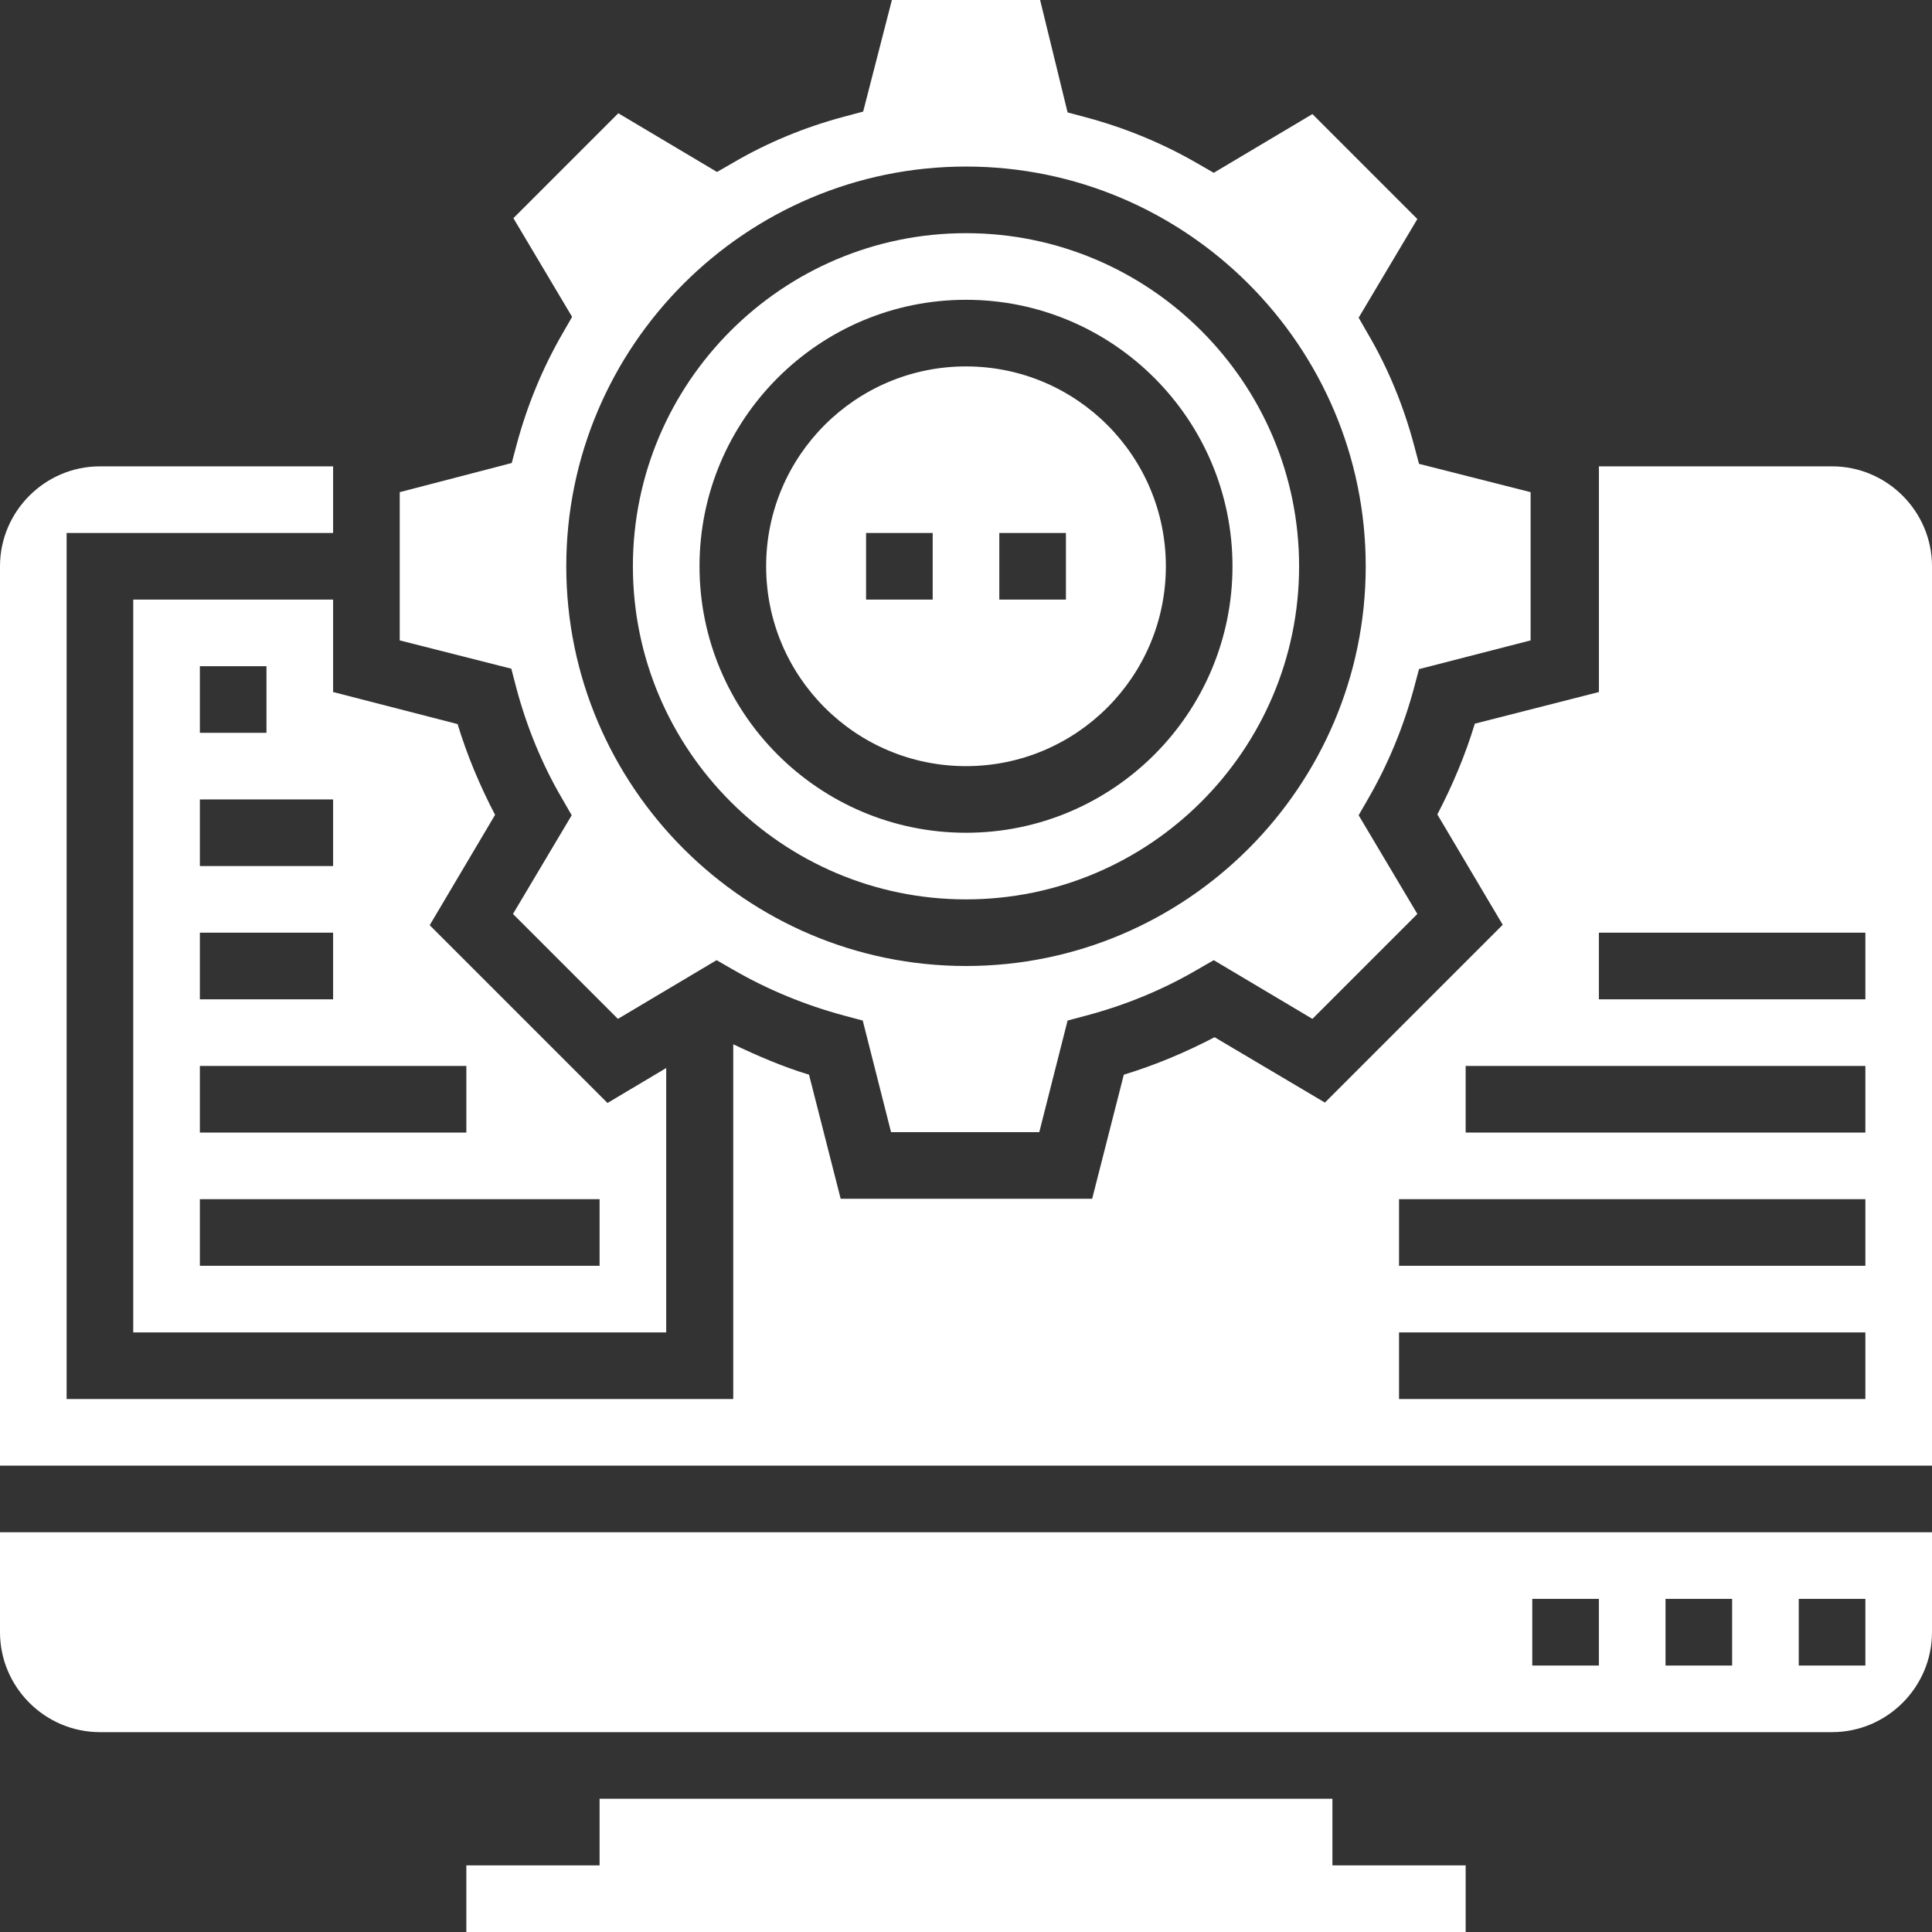
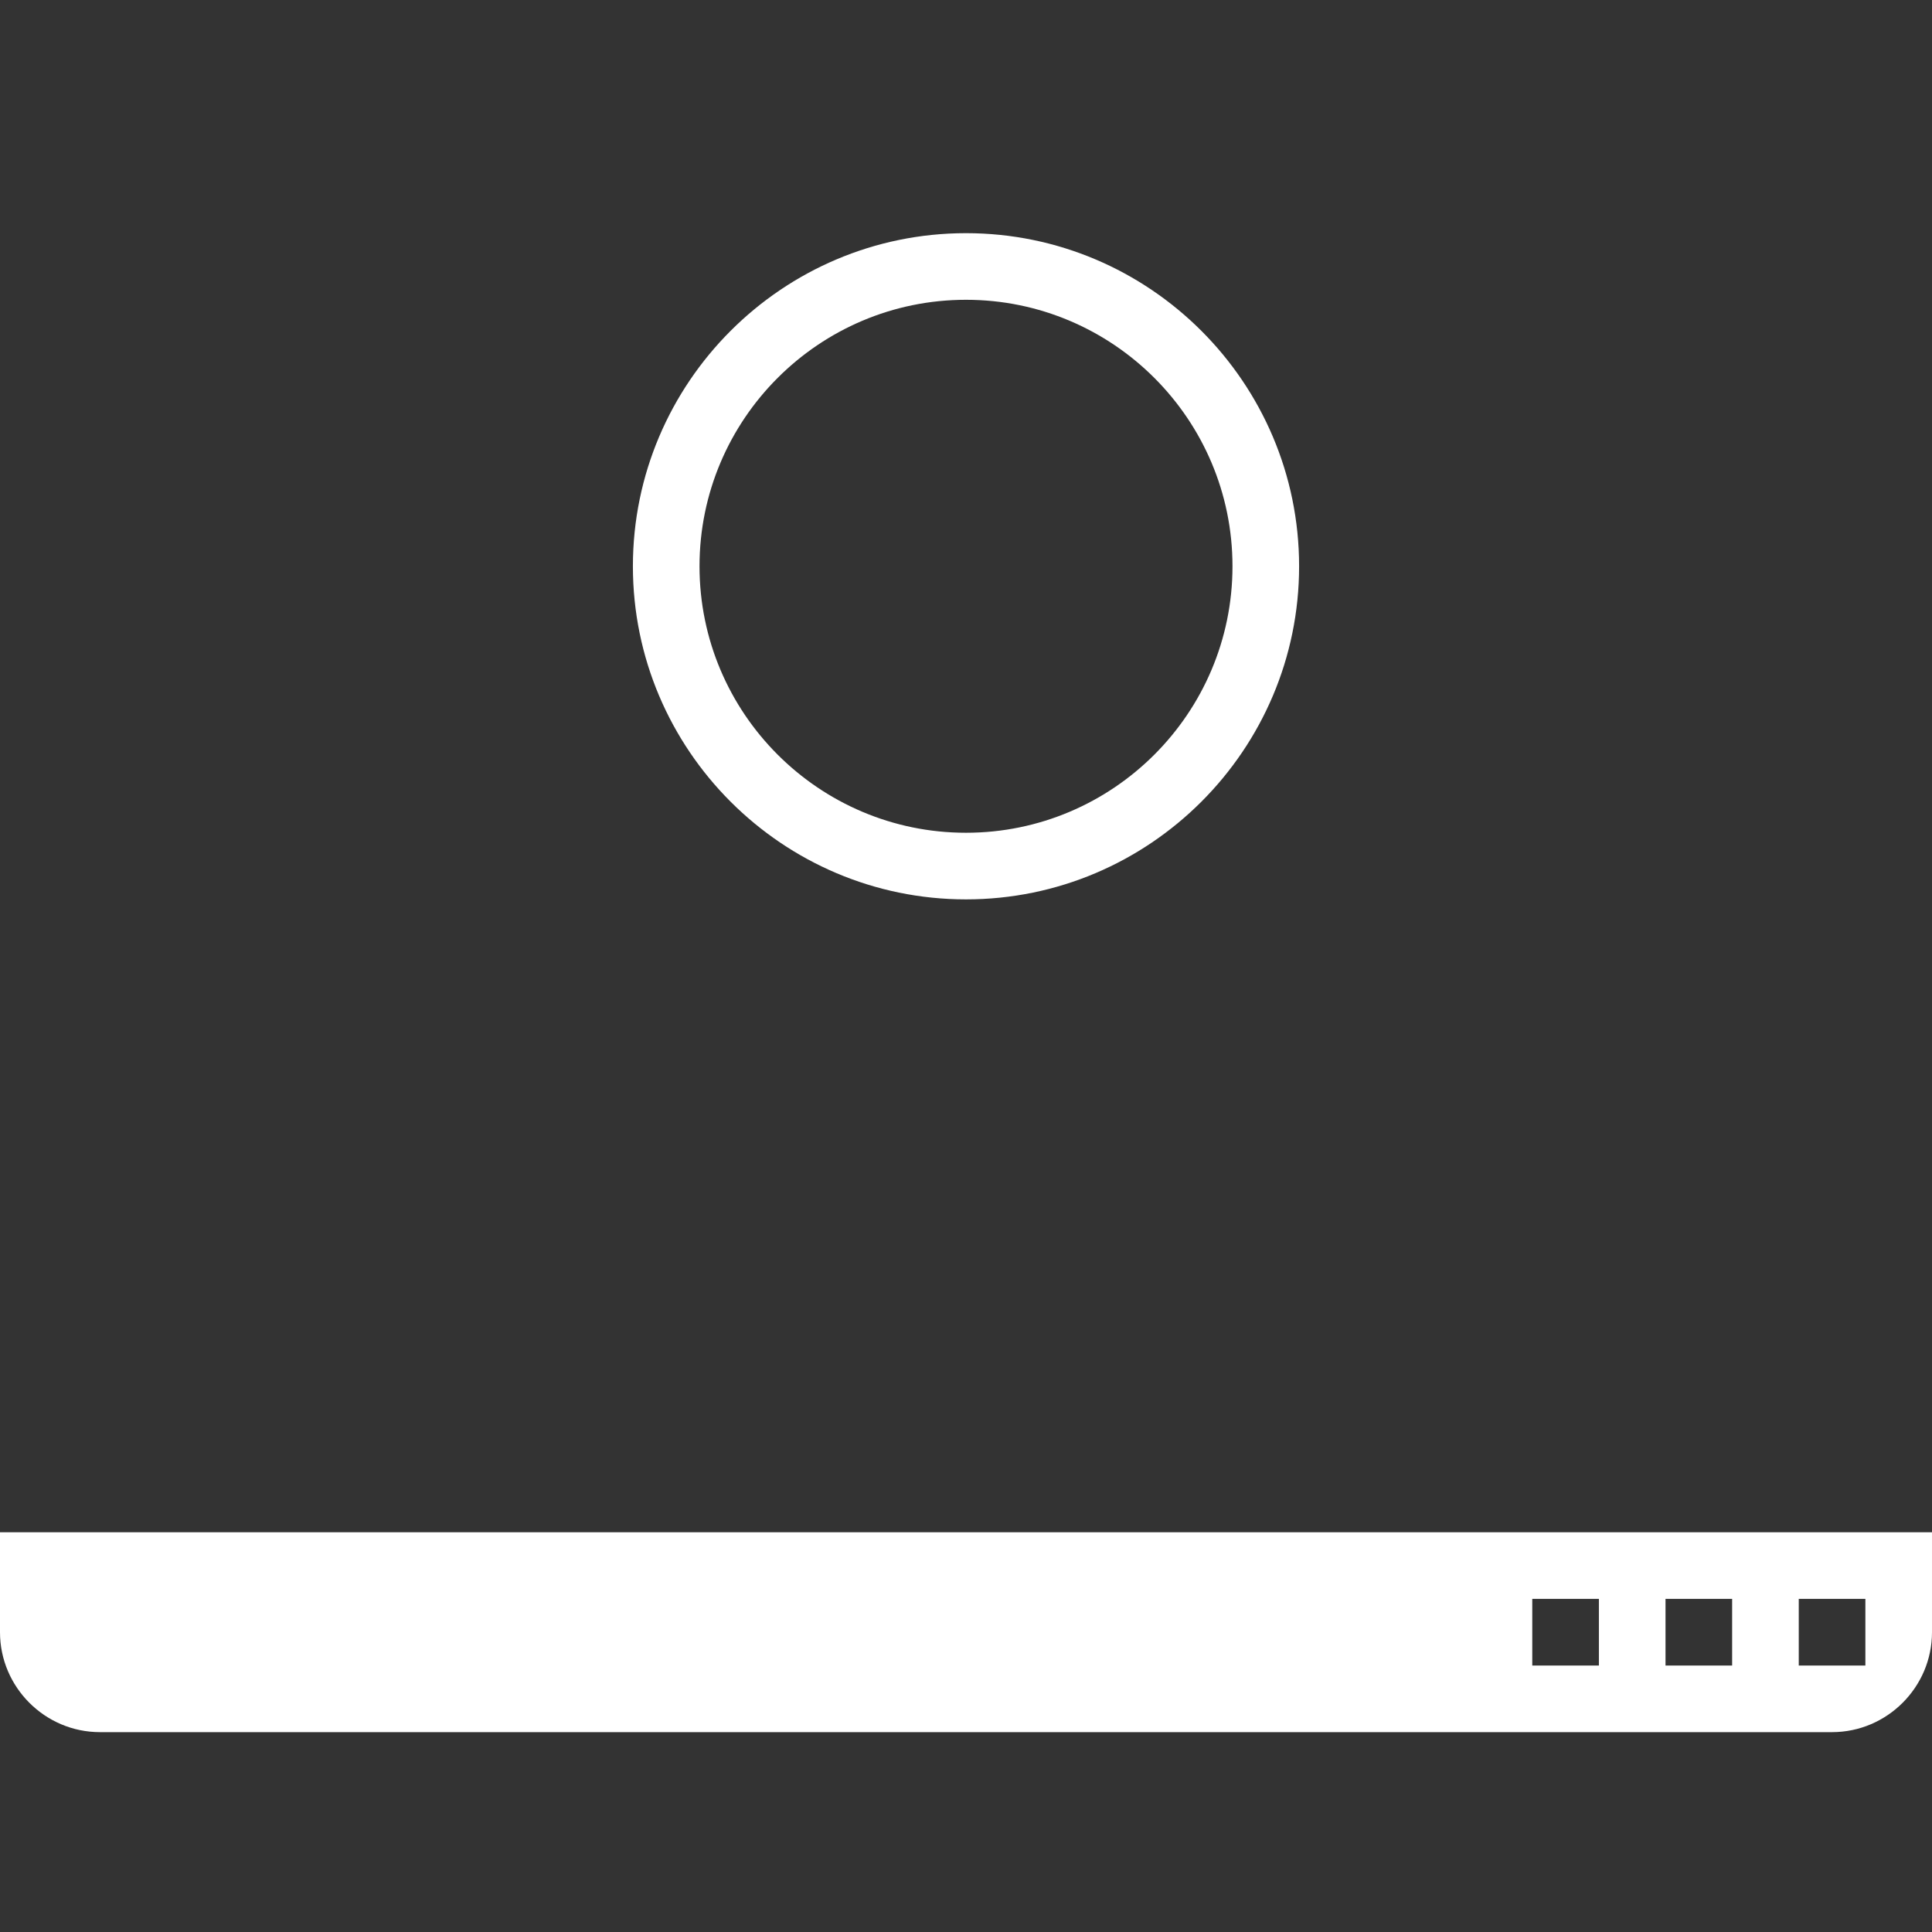
<svg xmlns="http://www.w3.org/2000/svg" version="1.1" id="Layer_1" x="0px" y="0px" viewBox="0 0 464 464" style="enable-background:new 0 0 464 464;" xml:space="preserve">
  <rect x="0" y="0" width="464" height="464" fill="#333333" stroke="none" />
  <style type="text/css">
	.st0{fill:#FFFFFF;}
</style>
-   <path class="st0" d="M32,144v176h128v-63.5l-14.1,8.4l-42.7-42.7l15.7-26.5c-3.6-6.9-6.7-14.2-9-21.8L80,166.2V144L32,144L32,144z   M48,160h16v16H48V160z M48,192h32v16H48V192z M48,224h32v16H48V224z M144,304H48v-16h96V304z M112,256v16H48v-16H112z" />
-   <path class="st0" d="M124,165.2c2.5,9.4,6.2,18.4,11,26.6l2.3,4l-14.1,23.7l25.2,25.2l23.7-14.1l4,2.3c8.3,4.8,17.3,8.5,26.6,11  l4.5,1.2l6.8,26.8h35.6l6.8-26.8l4.5-1.2c9.4-2.5,18.4-6.2,26.6-11l4-2.3l23.7,14.1l25.2-25.2l-14.1-23.7l2.3-4  c4.8-8.3,8.5-17.3,11-26.6l1.2-4.5l26.8-6.9v-35.6l-26.8-6.8l-1.2-4.5c-2.5-9.4-6.2-18.4-11-26.6l-2.3-4l14.1-23.7l-25.2-25.2  l-23.7,14.1l-4-2.3c-8.3-4.8-17.3-8.5-26.6-11l-4.5-1.2L249.8,0h-35.6l-6.9,26.8l-4.5,1.2c-9.4,2.5-18.4,6.2-26.6,11l-4,2.3  l-23.7-14.1l-25.2,25.2l14.1,23.7l-2.3,4c-4.8,8.3-8.5,17.3-11,26.6l-1.2,4.5L96,118.2v35.6l26.8,6.8L124,165.2z M232,40  c52.9,0,96,43.1,96,96s-43.1,96-96,96s-96-43.1-96-96S179.1,40,232,40z" />
-   <path class="st0" d="M232,184c26.5,0,48-21.5,48-48s-21.5-48-48-48s-48,21.5-48,48S205.5,184,232,184z M240,128h16v16h-16V128z   M208,128h16v16h-16V128z" />
-   <path class="st0" d="M320,432H144v16h-32v16h240v-16h-32V432z" />
  <path class="st0" d="M232,216c44.1,0,80-35.9,80-80s-35.9-80-80-80s-80,35.9-80,80S187.9,216,232,216z M232,72c35.3,0,64,28.7,64,64  s-28.7,64-64,64s-64-28.7-64-64S196.7,72,232,72z" />
-   <path class="st0" d="M440,112h-56v54.2l-29.8,7.6c-2.3,7.6-5.4,14.9-9,21.8l15.7,26.5l-42.7,42.7l-26.5-15.7  c-6.9,3.6-14.2,6.7-21.8,9l-7.6,29.8h-60.4l-7.6-29.8c-6.3-1.9-12.3-4.5-18.2-7.3V336H16V128h64v-16H24c-13.2,0-24,10.8-24,24v216  h464V136C464,122.8,453.2,112,440,112z M448,336H336v-16h112V336z M448,304H336v-16h112V304z M448,272h-96v-16h96V272z M448,240h-64  v-16h64V240z" />
  <path class="st0" d="M0,392c0,13.2,10.8,24,24,24h416c13.2,0,24-10.8,24-24v-24H0V392z M432,384h16v16h-16V384z M400,384h16v16h-16  V384z M368,384h16v16h-16V384z" />
</svg>